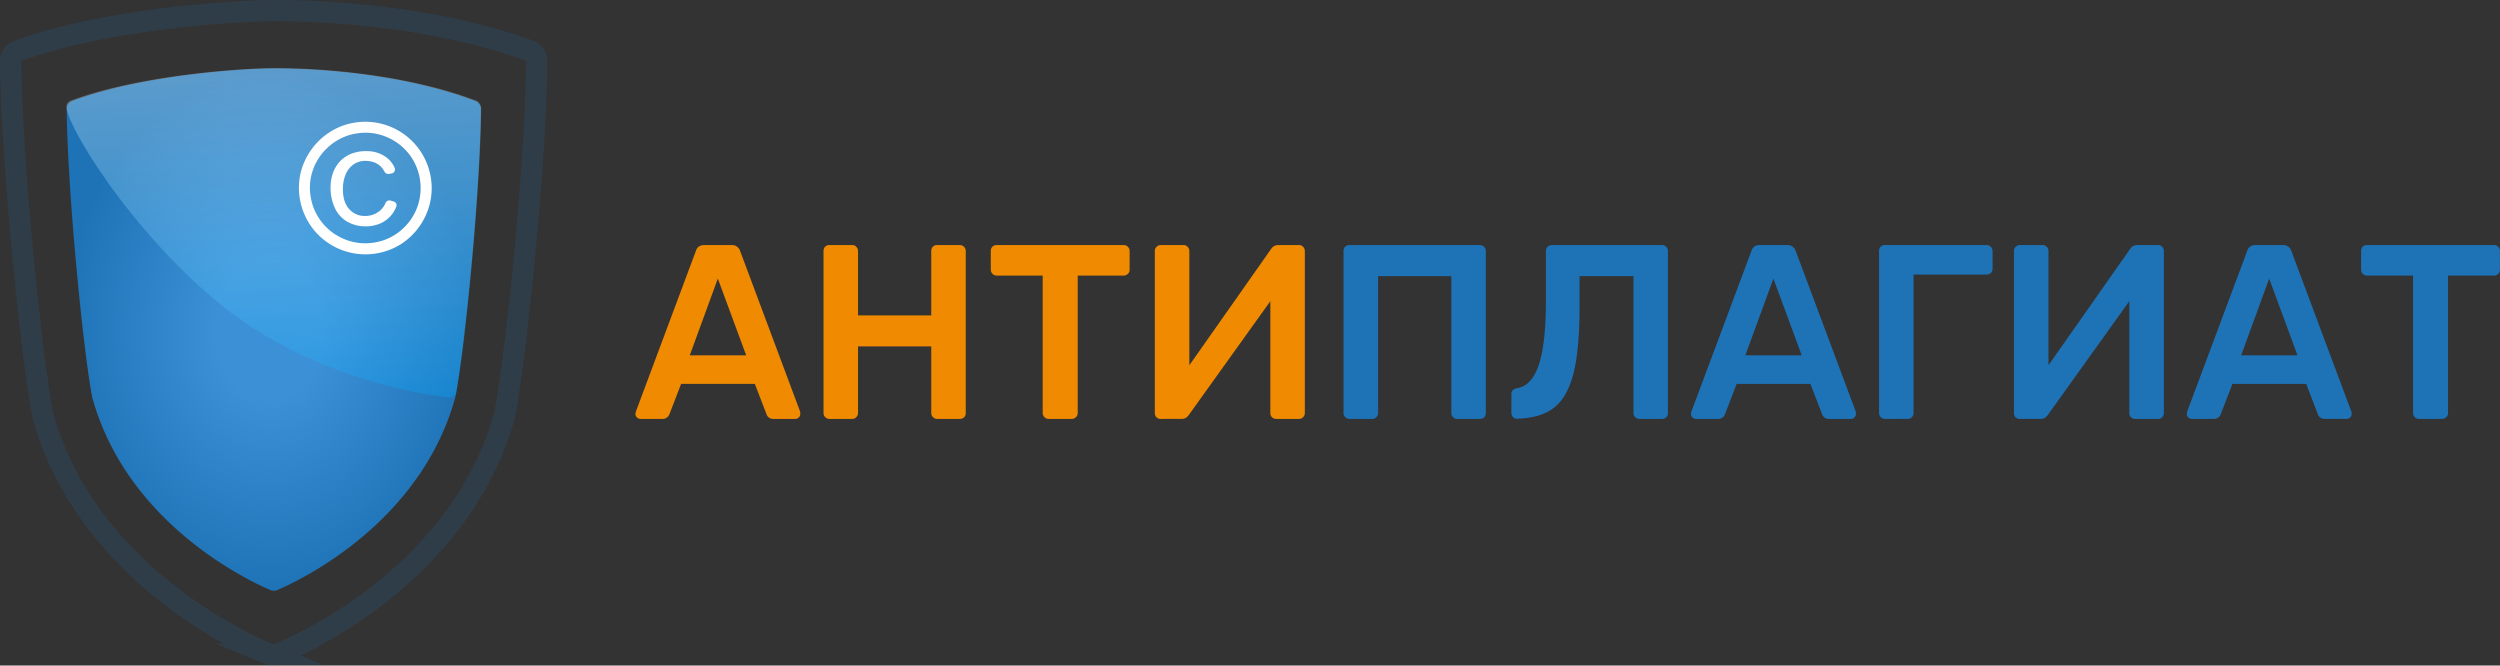
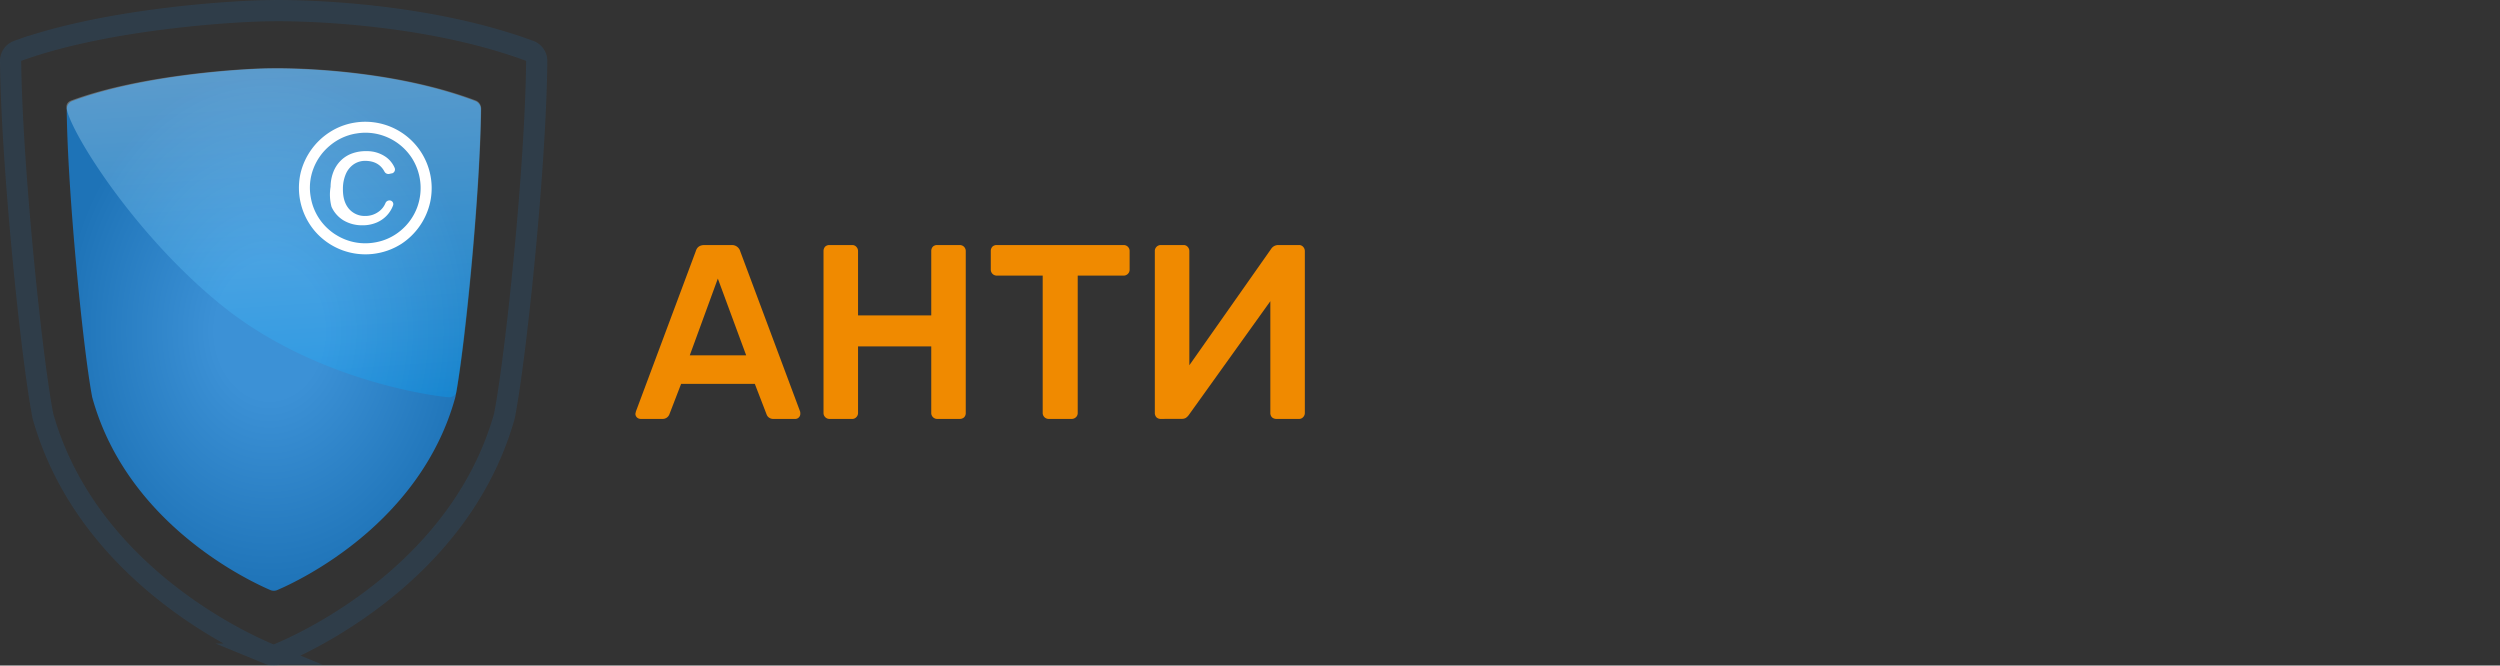
<svg xmlns="http://www.w3.org/2000/svg" id="Слой_1" data-name="Слой 1" viewBox="0 0 1297.58 345.45">
  <rect x="0" y="0" width="1297.58" height="345.45" fill="#333333" stroke="none" />
  <defs>
    <style>.cls-1{fill:url(#Безымянный_градиент_3);}.cls-2{opacity:0.3;}.cls-3{fill:url(#Безымянный_градиент_2);}.cls-4{fill:#fff;}.cls-5{fill:#f08a00;}.cls-6{fill:#1e73b7;}.cls-7{fill:none;stroke:#1e73b7;stroke-miterlimit:10;stroke-width:11px;opacity:0.17;}</style>
    <radialGradient id="Безымянный_градиент_3" cx="372.09" cy="517.61" r="6.14" gradientTransform="matrix(0, -22.08, -17.51, 0, 9229.69, 8410.84)" gradientUnits="userSpaceOnUse">
      <stop offset="0.26" stop-color="#3c91d6" />
      <stop offset="1" stop-color="#1e73b7" />
    </radialGradient>
    <linearGradient id="Безымянный_градиент_2" x1="167.08" y1="349.74" x2="179.24" y2="172.96" gradientTransform="matrix(1, 0, 0, -1, 0, 408)" gradientUnits="userSpaceOnUse">
      <stop offset="0" stop-color="#edf9ff" />
      <stop offset="1" stop-color="#01a8ff" />
    </linearGradient>
  </defs>
  <title>Горизонтальный без подписи ru</title>
  <path class="cls-1" d="M170.3,329.56c11.43-4.88,74.31-34.38,92.4-99.92,0-.14.08-.28.11-.43C267.64,203.48,275.6,123.72,276,80a4.5,4.5,0,0,0-2.9-4.26C237,62,193.57,58.82,169.34,58.82l-1.66,0c-13.6,0-67.15,3.19-103.73,16.9A4.51,4.51,0,0,0,61.05,80c.39,42.14,8.34,123.48,13.17,149.19,0,.15.06.29.1.43,18.1,65.54,81,95,92.4,99.92A4.63,4.63,0,0,0,170.3,329.56Z" transform="translate(-26.42 -23.29)" />
  <g class="cls-2">
    <path class="cls-3" d="M167.53,58.68c-13.64,0-67.34,3.15-104,16.71-1.78.66-2.79,1.88-2.59,3.74,1.25,11.42,34.41,65.28,80.38,102.51,49.93,40.44,114.33,47.74,118.38,47.85,1.42,0,3.3-1.19,3.54-2.46,4.75-24.95,12.53-104.2,12.91-147.43a4.47,4.47,0,0,0-2.91-4.21c-36.14-13.56-79.73-16.75-104-16.75l-1.67,0Z" transform="translate(-26.42 -23.29)" />
  </g>
-   <path class="cls-4" d="M210.14,87a34.44,34.44,0,0,1,39.52,41.37,34.91,34.91,0,0,1-14.93,21.51,34.75,34.75,0,0,1-30.5,3.33,34.64,34.64,0,0,1-14.56-10.16,34.68,34.68,0,0,1-7.26-29.82,35,35,0,0,1,15.14-21.34A33.57,33.57,0,0,1,210.14,87Zm1,5.61a28.21,28.21,0,0,0-13.5,6.26,28.79,28.79,0,0,0-8.57,12,27.7,27.7,0,0,0-1.34,14.87,28.33,28.33,0,0,0,10.05,17.27,24.47,24.47,0,0,0,3.23,2.29,28.45,28.45,0,0,0,20,3.82,27.91,27.91,0,0,0,13.53-6.28A28.65,28.65,0,0,0,243,130.78a29,29,0,0,0-2.78-25.42,28.93,28.93,0,0,0-17.78-12.47,28.18,28.18,0,0,0-11.33-.26Zm18.67,20.64-1.28.29a2.3,2.3,0,0,1-2.56-1.18q-2.9-5.47-9.8-5.58a10.5,10.5,0,0,0-6,1.68,11.65,11.65,0,0,0-4.19,5,19.18,19.18,0,0,0-1.57,7.74q-.11,6.56,3,10.33a10.7,10.7,0,0,0,8.56,3.85,11.54,11.54,0,0,0,6.85-2.13,10.15,10.15,0,0,0,3.66-4.53,2.26,2.26,0,0,1,2.75-1.31l1.7.54a1.93,1.93,0,0,1,1.2,2.51,15.46,15.46,0,0,1-8.67,8.94,18.54,18.54,0,0,1-7.48,1.36,18.73,18.73,0,0,1-9.52-2.52,15.81,15.81,0,0,1-6.28-7.1A24.7,24.7,0,0,1,198,120.24a21.83,21.83,0,0,1,1.35-7.46,17.13,17.13,0,0,1,3.74-5.94,16.09,16.09,0,0,1,5.95-3.86,20.82,20.82,0,0,1,7.73-1.24,17.06,17.06,0,0,1,9.89,3,13.57,13.57,0,0,1,4.6,5.68,2.12,2.12,0,0,1-1.49,2.89" transform="translate(-26.42 -23.29)" />
+   <path class="cls-4" d="M210.14,87a34.44,34.44,0,0,1,39.52,41.37,34.91,34.91,0,0,1-14.93,21.51,34.75,34.75,0,0,1-30.5,3.33,34.64,34.64,0,0,1-14.56-10.16,34.68,34.68,0,0,1-7.26-29.82,35,35,0,0,1,15.14-21.34A33.57,33.57,0,0,1,210.14,87Zm1,5.61a28.21,28.21,0,0,0-13.5,6.26,28.79,28.79,0,0,0-8.57,12,27.7,27.7,0,0,0-1.34,14.87,28.33,28.33,0,0,0,10.05,17.27,24.47,24.47,0,0,0,3.23,2.29,28.45,28.45,0,0,0,20,3.82,27.91,27.91,0,0,0,13.53-6.28A28.65,28.65,0,0,0,243,130.78a29,29,0,0,0-2.78-25.42,28.93,28.93,0,0,0-17.78-12.47,28.18,28.18,0,0,0-11.33-.26Zm18.67,20.64-1.28.29a2.3,2.3,0,0,1-2.56-1.18q-2.9-5.47-9.8-5.58a10.5,10.5,0,0,0-6,1.68,11.65,11.65,0,0,0-4.19,5,19.18,19.18,0,0,0-1.57,7.74q-.11,6.56,3,10.33a10.7,10.7,0,0,0,8.56,3.85,11.54,11.54,0,0,0,6.85-2.13,10.15,10.15,0,0,0,3.66-4.53,2.26,2.26,0,0,1,2.75-1.31a1.93,1.93,0,0,1,1.2,2.51,15.46,15.46,0,0,1-8.67,8.94,18.54,18.54,0,0,1-7.48,1.36,18.73,18.73,0,0,1-9.52-2.52,15.81,15.81,0,0,1-6.28-7.1A24.7,24.7,0,0,1,198,120.24a21.83,21.83,0,0,1,1.35-7.46,17.13,17.13,0,0,1,3.74-5.94,16.09,16.09,0,0,1,5.95-3.86,20.82,20.82,0,0,1,7.73-1.24,17.06,17.06,0,0,1,9.89,3,13.57,13.57,0,0,1,4.6,5.68,2.12,2.12,0,0,1-1.49,2.89" transform="translate(-26.42 -23.29)" />
  <path class="cls-5" d="M358.93,240.72a2.92,2.92,0,0,1-1.94-.78,2.63,2.63,0,0,1-.77-1.93l.26-1.16,31.06-83.15c.61-2.14,2.11-3.22,4.52-3.22h14.05a4.45,4.45,0,0,1,4.51,3.22l31.07,83.15a4.22,4.22,0,0,1,.12,1.16,2.59,2.59,0,0,1-.77,1.93,2.46,2.46,0,0,1-1.8.78H428a3.82,3.82,0,0,1-2.58-.78,3.47,3.47,0,0,1-1.16-1.67l-6.06-15.73H379.94l-6.06,15.73a3.74,3.74,0,0,1-3.74,2.45Zm54.78-33L399,167.88l-14.57,39.84Zm43.23,33a3,3,0,0,1-2.19-.9,3,3,0,0,1-.9-2.2V153.7a3.49,3.49,0,0,1,.77-2.32,3.15,3.15,0,0,1,2.32-.9h11.73a2.72,2.72,0,0,1,2.19.9,3.13,3.13,0,0,1,.91,2.32V187h38V153.7a3.44,3.44,0,0,1,.77-2.32,3.13,3.13,0,0,1,2.32-.9h11.6a3.13,3.13,0,0,1,2.32.9,3.17,3.17,0,0,1,.9,2.32v83.92a3.13,3.13,0,0,1-.9,2.32,3.41,3.41,0,0,1-2.32.78h-11.6a3,3,0,0,1-2.19-.9,3,3,0,0,1-.9-2.2V203.08h-38v34.54a3,3,0,0,1-.91,2.2,2.72,2.72,0,0,1-2.19.9Zm113.77,0a3.09,3.09,0,0,1-3.1-3.1V166.34H543.77a3.09,3.09,0,0,1-3.1-3.1V153.7a3.44,3.44,0,0,1,.78-2.32,3.13,3.13,0,0,1,2.32-.9h65.74a3.08,3.08,0,0,1,3.22,3.22v9.54a3,3,0,0,1-.9,2.19,3.12,3.12,0,0,1-2.32.91H585.79v71.28a3,3,0,0,1-.9,2.2,3.15,3.15,0,0,1-2.32.9Zm58.2,0a3.13,3.13,0,0,1-2.32-.9,3.44,3.44,0,0,1-.78-2.32V153.7a3.08,3.08,0,0,1,3.22-3.22h11.61a2.74,2.74,0,0,1,2.19.9,3.17,3.17,0,0,1,.9,2.32v59.17l42.41-60.33a4.36,4.36,0,0,1,3.74-2.06h10.7a2.74,2.74,0,0,1,2.19.9,3.17,3.17,0,0,1,.9,2.32v83.92a3,3,0,0,1-.9,2.2,2.74,2.74,0,0,1-2.19.9H689a3.41,3.41,0,0,1-2.32-.78,3.1,3.1,0,0,1-.91-2.32v-58l-42.28,59a6.58,6.58,0,0,1-1.54,1.54,3.91,3.91,0,0,1-2.2.52Z" transform="translate(-26.42 -23.29)" />
-   <path class="cls-6" d="M726.84,240.72a3,3,0,0,1-2.19-.9,3,3,0,0,1-.9-2.2V153.7a3.49,3.49,0,0,1,.77-2.32,3.17,3.17,0,0,1,2.32-.9h67.55a3.13,3.13,0,0,1,2.32.9,3.17,3.17,0,0,1,.91,2.32v83.92a3.14,3.14,0,0,1-.91,2.32,3.41,3.41,0,0,1-2.32.78h-11.6a3,3,0,0,1-2.19-.9,3,3,0,0,1-.9-2.2v-71h-38v71a3,3,0,0,1-.9,2.2,2.74,2.74,0,0,1-2.19.9Zm150.51,0a3,3,0,0,1-2.19-.9,3,3,0,0,1-.91-2.2v-71h-28v16.24q0,21.27-3,33.64t-9.8,18.05q-7,5.67-19.34,6.06a3,3,0,0,1-2.32-.77,3.17,3.17,0,0,1-.9-2.32v-9.67a2.83,2.83,0,0,1,.77-2.07,4.15,4.15,0,0,1,2.2-1q7.61-1.29,11.21-12t3.74-32.22V153.58a2.75,2.75,0,0,1,.9-2.2,3,3,0,0,1,2.19-.9h57a3.13,3.13,0,0,1,2.32.9,3.17,3.17,0,0,1,.9,2.32v83.92a3.13,3.13,0,0,1-.9,2.32,3.41,3.41,0,0,1-2.32.78Zm29.44,0a2.89,2.89,0,0,1-1.93-.78,2.6,2.6,0,0,1-.78-1.93l.26-1.16,31.07-83.15c.6-2.14,2.1-3.22,4.51-3.22H954a4.44,4.44,0,0,1,4.51,3.22l31.07,83.15a4.15,4.15,0,0,1,.13,1.16,2.6,2.6,0,0,1-.78,1.93,2.44,2.44,0,0,1-1.8.78H975.88a3.81,3.81,0,0,1-2.57-.78,3.4,3.4,0,0,1-1.16-1.67l-6.06-15.73H927.8l-6.06,15.73a3.73,3.73,0,0,1-3.74,2.45Zm54.79-33-14.7-39.84-14.57,39.84Zm43.23,33a3,3,0,0,1-2.19-.9,3,3,0,0,1-.9-2.2V153.7a3.44,3.44,0,0,1,.77-2.32,3.13,3.13,0,0,1,2.32-.9h52.59a3.1,3.1,0,0,1,3.23,3.22v9a3.12,3.12,0,0,1-.91,2.32,3.45,3.45,0,0,1-2.32.77h-37.77v71.8a3,3,0,0,1-.9,2.2,2.72,2.72,0,0,1-2.19.9Zm70,0a3.15,3.15,0,0,1-2.32-.9,3.44,3.44,0,0,1-.77-2.32V153.7a3.17,3.17,0,0,1,.9-2.32,3.13,3.13,0,0,1,2.32-.9h11.6a2.72,2.72,0,0,1,2.19.9,3.17,3.17,0,0,1,.91,2.32v59.17L1132,152.54a4.34,4.34,0,0,1,3.73-2.06h10.7a2.75,2.75,0,0,1,2.2.9,3.17,3.17,0,0,1,.9,2.32v83.92a3,3,0,0,1-.9,2.2,2.75,2.75,0,0,1-2.2.9h-11.6a3.43,3.43,0,0,1-2.32-.78,3.13,3.13,0,0,1-.9-2.32v-58l-42.28,59a6.6,6.6,0,0,1-1.55,1.54,3.9,3.9,0,0,1-2.19.52Zm89.3,0a2.91,2.91,0,0,1-1.93-.78,2.59,2.59,0,0,1-.77-1.93l.25-1.16,31.07-83.15c.6-2.14,2.11-3.22,4.51-3.22h14a4.45,4.45,0,0,1,4.52,3.22l31.06,83.15A3.8,3.8,0,0,1,1247,238a2.63,2.63,0,0,1-.77,1.93,2.48,2.48,0,0,1-1.81.78H1233.2a3.82,3.82,0,0,1-2.58-.78,3.47,3.47,0,0,1-1.16-1.67l-6.06-15.73h-38.28l-6.06,15.73a3.75,3.75,0,0,1-3.74,2.45Zm54.79-33-14.7-39.84-14.56,39.84Zm63.09,33a3.07,3.07,0,0,1-3.1-3.1V166.34H1255a3.09,3.09,0,0,1-3.09-3.1V153.7a3.49,3.49,0,0,1,.77-2.32,3.15,3.15,0,0,1,2.32-.9h65.75a3.08,3.08,0,0,1,3.22,3.22v9.54a3,3,0,0,1-.9,2.19,3.12,3.12,0,0,1-2.32.91h-23.72v71.28a3,3,0,0,1-.9,2.2,3.17,3.17,0,0,1-2.32.9Z" transform="translate(-26.42 -23.29)" />
  <path class="cls-7" d="M170.73,362.79c14.53-6,94.42-42.41,117.41-123.26.05-.18.09-.35.13-.54,6.14-31.73,16.25-130.14,16.73-184.06a5.56,5.56,0,0,0-3.69-5.25c-45.79-16.91-101-20.89-131.8-20.89l-2.11.05c-17.28,0-85.32,3.93-131.8,20.85a5.55,5.55,0,0,0-3.68,5.25c.49,52,10.59,152.34,16.73,184.05,0,.19.08.36.13.54,23,80.85,102.88,117.24,117.4,123.26A6,6,0,0,0,170.73,362.79Z" transform="translate(-26.42 -23.29)" />
</svg>